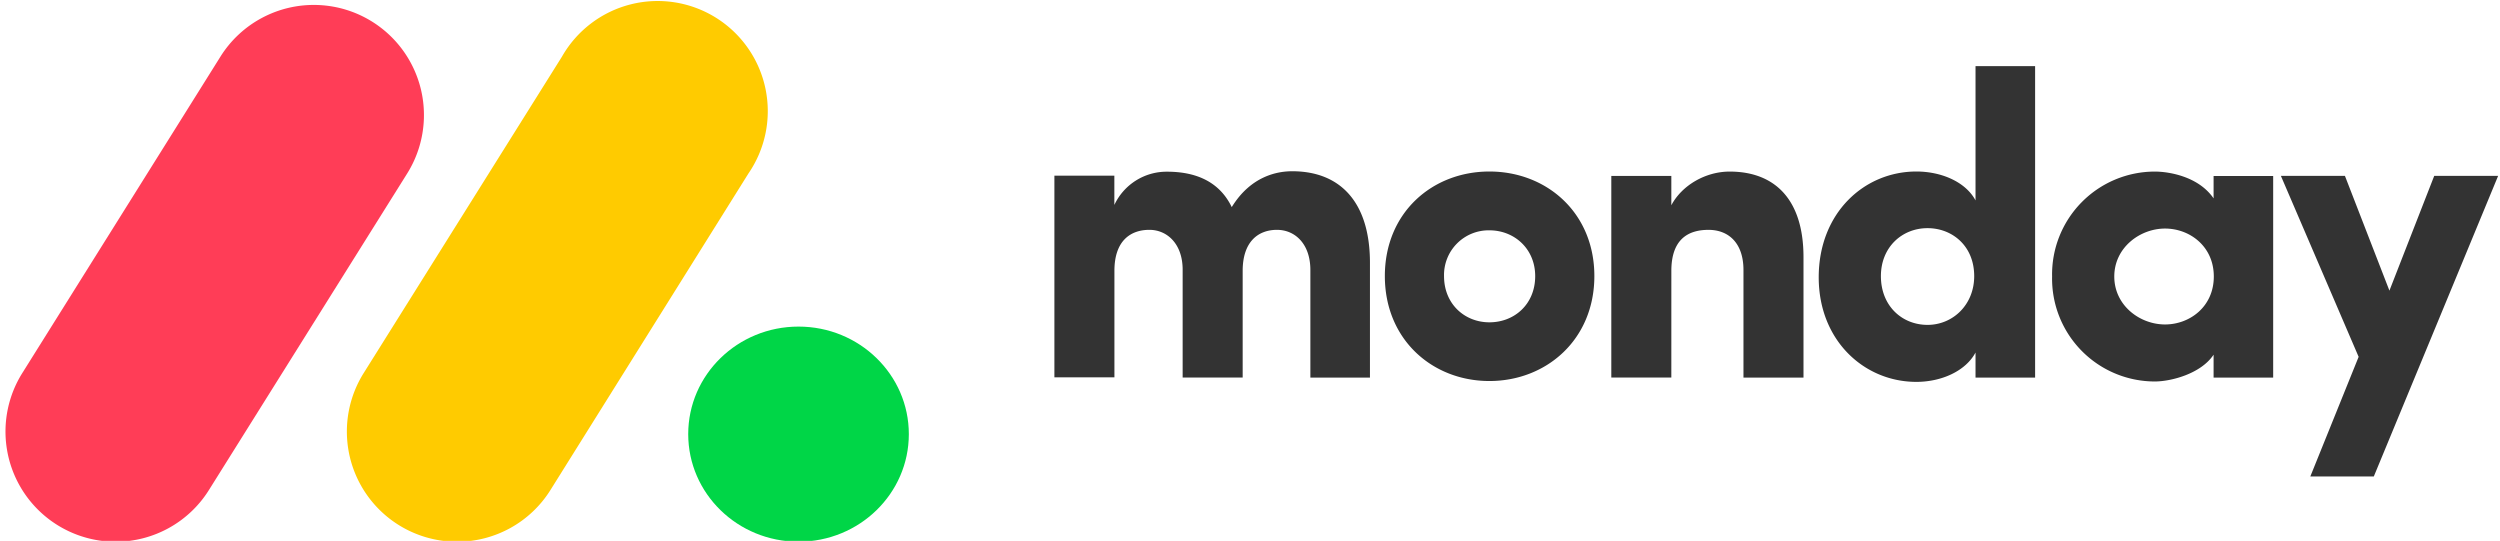
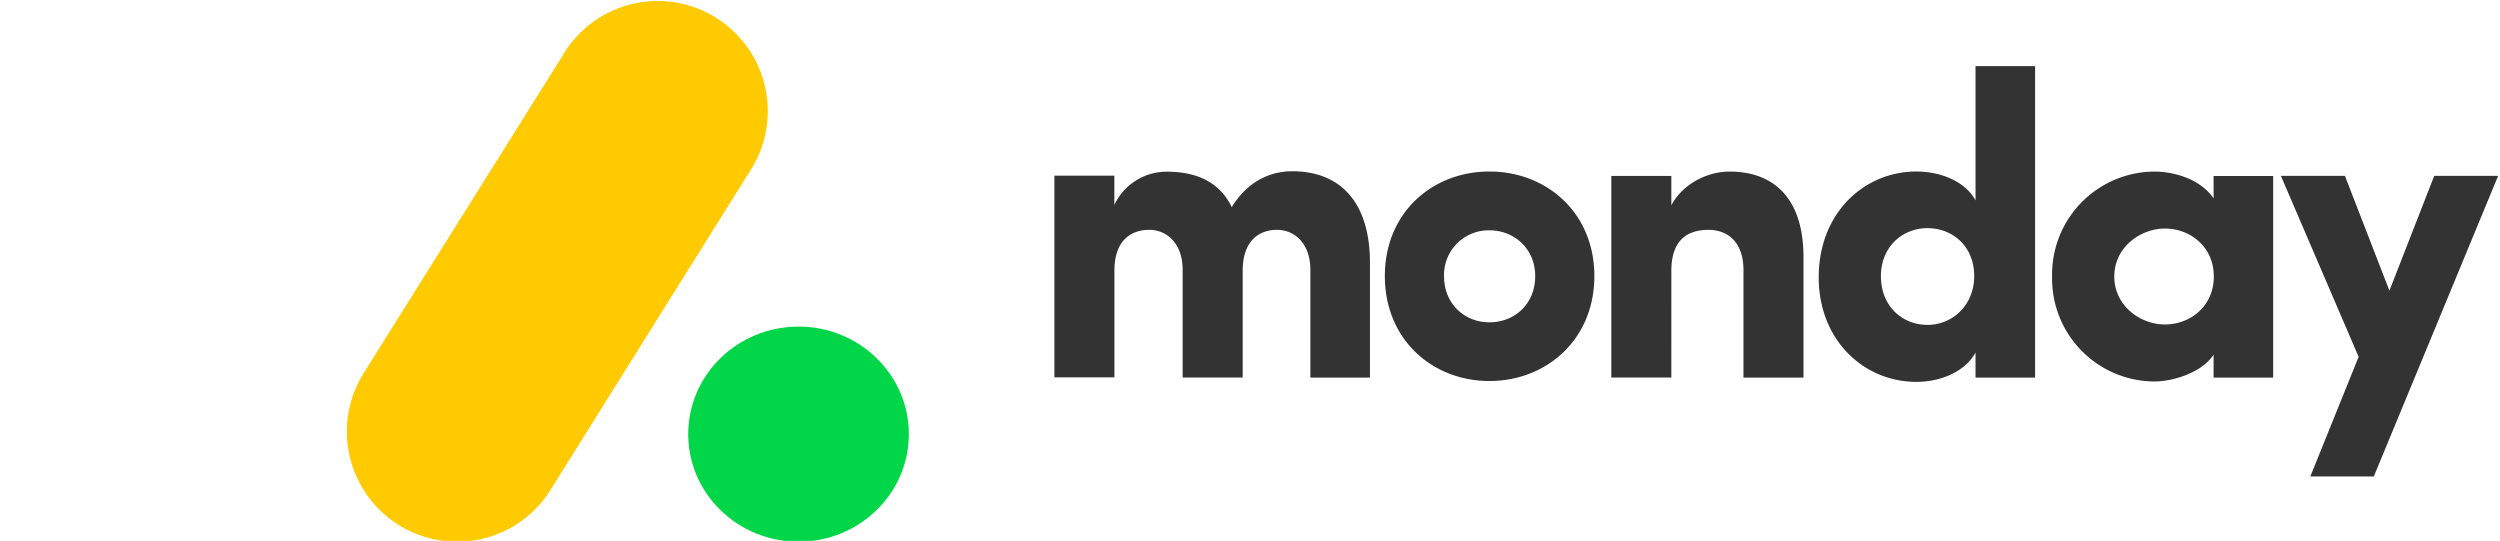
<svg xmlns="http://www.w3.org/2000/svg" height="22.5" preserveAspectRatio="xMidYMid meet" version="1.0" viewBox="7.9 18.7 104.0 22.5" width="104.0" zoomAndPan="magnify">
  <g transform="matrix(.918 0 0 .918 3.801 2.447)">
    <g transform="matrix(2.052 0 0 2.052 -18.03 -31.126)">
      <g id="change1_1">
-         <path d="m13.513 35.76a2.433 2.433 0 0 1 -2.059 -3.723l4.377-6.99a2.432 2.432 0 1 1 4.123 2.582l-4.378 6.99a2.43 2.43 0 0 1 -2.063 1.141z" fill="#ff3d57" />
-       </g>
+         </g>
      <g id="change2_1">
        <path d="m21.056 35.76a2.433 2.433 0 0 1 -2.063 -3.723l4.38-6.99a2.432 2.432 0 1 1 4.117 2.582l-4.372 6.99a2.43 2.43 0 0 1 -2.063 1.141z" fill="#ffcb00" />
      </g>
      <g id="change3_1">
        <ellipse cx="28.597" cy="33.384" fill="#00d647" rx="2.436" ry="2.375" />
      </g>
    </g>
    <g id="change4_1">
      <path d="m117.67 25.675h-2.896l-2.03 5.2-2.016-5.2h-2.902l3.523 8.2-2.19 5.422h2.877zm-17.394 4.56c0 1.31 1.155 2.173 2.3 2.173 1.116 0 2.21-0.802 2.21-2.173s-1.095-2.173-2.21-2.173c-1.136 0-2.3 0.862-2.3 2.173zm4.5 4.58v-1.037c-0.587 0.88-1.957 1.214-2.66 1.214a4.66 4.66 0 0 1 -4.658 -4.756 4.66 4.66 0 0 1 4.658 -4.756c0.587 0 1.957 0.195 2.66 1.214v-1.015h2.7v9.138zm-8.088 0h-2.7v-1.135c-0.45 0.842-1.546 1.33-2.682 1.33-2.35 0-4.424-1.86-4.424-4.738 0-2.933 2.075-4.795 4.424-4.795 1.135 0 2.232 0.47 2.682 1.31v-6.085h2.7zm-2.76-4.598c0-1.37-0.998-2.173-2.114-2.173-1.155 0-2.114 0.86-2.114 2.173 0 1.354 0.96 2.21 2.114 2.21 1.135 0 2.114-0.9 2.114-2.21zm-13.724-0.236c0-1.4 0.724-1.86 1.683-1.86 0.92 0 1.585 0.607 1.585 1.82v4.874h2.72v-5.46c0-2.603-1.292-3.875-3.347-3.875-1.076 0-2.153 0.607-2.642 1.526v-1.33h-2.72v9.138h2.72zm-8.245 4.99c-2.584 0-4.738-1.878-4.738-4.756s2.153-4.738 4.738-4.738 4.756 1.86 4.756 4.738-2.173 4.756-4.756 4.756zm0-2.66c1.135 0 2.075-0.822 2.075-2.094 0-1.233-0.94-2.075-2.075-2.075a2.023 2.023 0 0 0 -2.056 2.075c0 1.27 0.94 2.094 2.056 2.094zm-9.62-4.19c0.802 0 1.507 0.626 1.507 1.82v4.874h2.7v-5.2c0-2.76-1.354-4.15-3.523-4.15-0.645 0-1.86 0.195-2.74 1.625-0.51-1.057-1.487-1.605-2.933-1.605a2.615 2.615 0 0 0 -2.387 1.507v-1.327h-2.717v9.138h2.72v-4.823c0-1.4 0.764-1.86 1.585-1.86 0.783 0 1.487 0.607 1.507 1.76v4.932h2.72v-4.832c0.001-1.33 0.705-1.86 1.56-1.86z" fill="#333" fill-rule="evenodd" />
    </g>
  </g>
</svg>